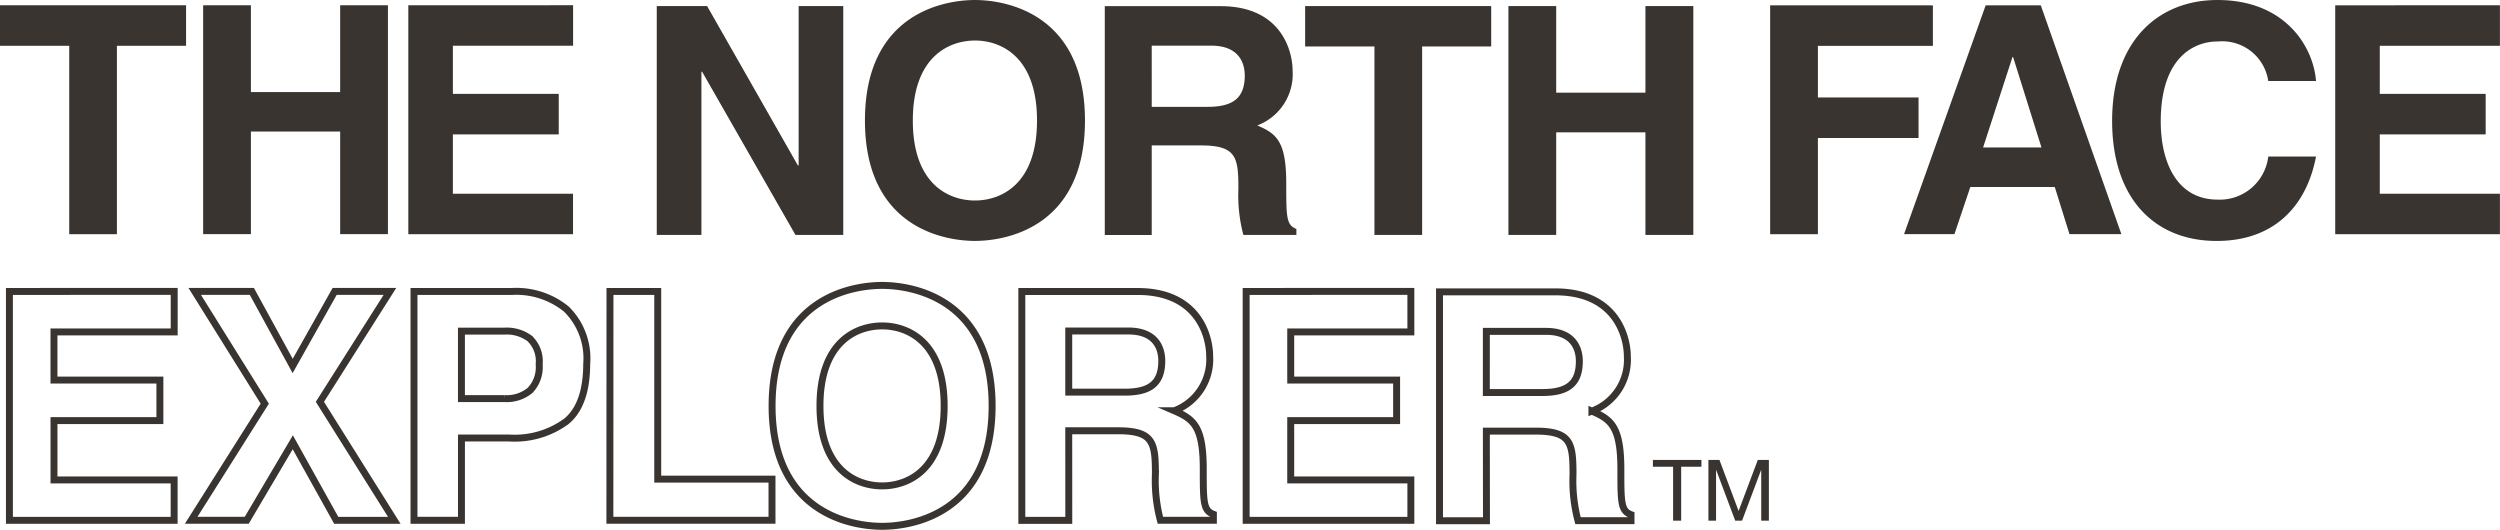
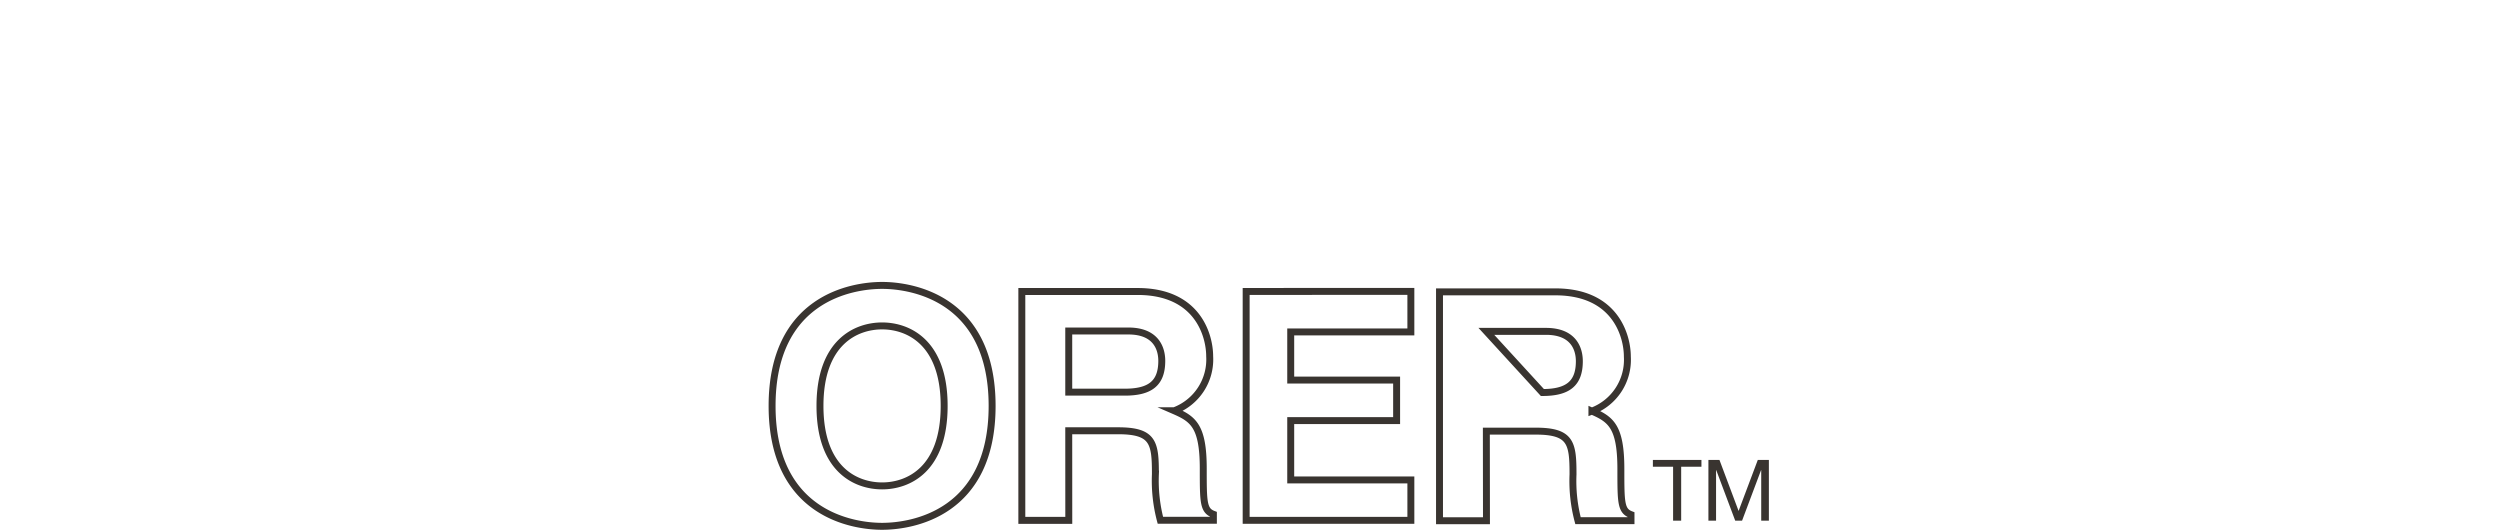
<svg xmlns="http://www.w3.org/2000/svg" width="230.27" height="48.8" viewBox="0 0 172.71 36.6">
-   <path fill="#393430" d="M0 .365v2.8h4.783v13.013h3.294V3.163h4.778v-2.8zm23.5 0v5.994h-6.166V.365h-3.3v15.811h3.3V9.085H23.5v7.091h3.3V.365zm4.708 0v15.812h11.379v-2.792h-8.3v-4.1H38.6v-2.8h-7.313V3.16h8.305V.36zM55.173.42v11.008h-.052L48.851.42h-3.479v15.811h3.085V4.956h.048l6.45 11.275h3.3V.42zm12.181 16.223c2.1 0 7.6-.9 7.6-8.318S69.454 0 67.354 0s-7.6.9-7.6 8.325 5.512 8.318 7.6 8.318m0-13.844c1.784 0 4.287 1.1 4.287 5.526s-2.5 5.526-4.287 5.526-4.292-1.1-4.292-5.526S65.574 2.8 67.354 2.8m30.893 13.431V3.211h4.771V.42H90.164v2.791h4.788V16.23zm9.261-7.091h6.165v7.088h3.308V.418h-3.308V6.4h-6.165V.418h-3.3v15.81h3.3zm-27.942.906h3.406c2.454 0 2.581.834 2.581 2.994a10.7 10.7 0 0 0 .345 3.191h3.661v-.416c-.7-.263-.7-.841-.7-3.151 0-2.952-.7-3.433-2-4A3.783 3.783 0 0 0 89.3 4.9c0-1.371-.771-4.475-4.977-4.475h-8v15.811h3.243zm0-6.892h4.119c1.933 0 2.308 1.233 2.308 2.065 0 1.566-.831 2.161-2.554 2.161h-3.873zM122.288.367v15.81h3.3V9.534h6.953v-2.8h-6.953V3.17h7.944V.37zm16.743 3.57h.041l1.961 6.251H137zM137.179.366l-5.64 15.81h3.48l1.1-3.259h5.833l1.016 3.259h3.585L140.985.366zM153.2 2.868a3.212 3.212 0 0 1 3.5 2.726h3.3C159.823 3.268 157.914 0 153.188 0c-4.085 0-7.274 2.82-7.274 8.345 0 5.467 3.017 8.3 7.222 8.3 3.968 0 6.208-2.4 6.865-5.833h-3.3a3.373 3.373 0 0 1-3.5 2.977c-2.8 0-3.928-2.56-3.928-5.4 0-4.469 2.339-5.526 3.928-5.526m8.125-2.496v15.81h11.379v-2.793h-8.3v-4.1h7.315v-2.8h-7.315V3.162h8.3v-2.8z" />
-   <path fill="none" stroke="#393430" stroke-miterlimit="10" stroke-width=".48" d="M17.045 35.943h-3.839l5.085-8.056-4.838-7.755H17.4l2.819 5.149 2.9-5.149h3.818L22.1 27.759l5.138 8.185h-4.011l-3-5.391zM39.137 29.1a6.032 6.032 0 0 1-3.966 1.158h-3.292v5.686H28.6v-15.81h6.788a5.475 5.475 0 0 1 3.744 1.223 4.776 4.776 0 0 1 1.4 3.786q-.007 2.798-1.395 3.957zm-2.523-5.7a2.654 2.654 0 0 0-1.758-.526h-2.978v4.661h2.984a2.52 2.52 0 0 0 1.758-.568 2.316 2.316 0 0 0 .628-1.8 2.175 2.175 0 0 0-.633-1.763zm5.525-3.266h3.3V33.1h7.894v2.843h-11.2zm-41.488 0v15.812H12.03v-2.792h-8.3v-4.1h7.316v-2.8H3.729v-3.325h8.305v-2.8z" />
  <path fill="#393430" d="M114.188 32.243v-.47h3.354v.47h-1.4v3.724h-.558v-3.724zm4.599-.47l1.322 3.525 1.327-3.525h.765v4.194h-.529v-3.49h-.011l-1.311 3.49h-.475l-1.311-3.49h-.012v3.49h-.528v-4.194z" />
-   <path fill="none" stroke="#393430" stroke-miterlimit="10" stroke-width=".48" d="M73.833 29.758h3.406c2.453 0 2.581.834 2.581 2.994a10.727 10.727 0 0 0 .344 3.191h3.662v-.416c-.7-.264-.7-.841-.7-3.151 0-2.952-.7-3.433-2.005-4a3.783 3.783 0 0 0 2.448-3.764c0-1.371-.771-4.475-4.977-4.475h-8v15.811h3.244zm0-6.892h4.119c1.933 0 2.308 1.233 2.308 2.065 0 1.566-.832 2.16-2.554 2.16h-3.873zm28.85 6.917h3.406c2.453 0 2.581.834 2.581 2.994a10.727 10.727 0 0 0 .344 3.191h3.662v-.416c-.7-.264-.7-.841-.7-3.151 0-2.952-.7-3.433-2-4a3.786 3.786 0 0 0 2.448-3.764c0-1.371-.772-4.475-4.977-4.475h-8v15.811h3.244zm0-6.892h4.117c1.933 0 2.307 1.233 2.307 2.065 0 1.566-.831 2.16-2.553 2.16h-3.873zm-16.594-2.757v15.812h11.379v-2.792h-8.3v-4.1h7.316v-2.8h-7.316v-3.325h8.3v-2.8zm-25.15 16.225c2.1 0 7.6-.9 7.6-8.318s-5.5-8.325-7.6-8.325-7.6.9-7.6 8.325 5.512 8.318 7.6 8.318m0-13.844c1.784 0 4.287 1.1 4.287 5.526s-2.5 5.526-4.287 5.526-4.292-1.1-4.292-5.526 2.512-5.526 4.292-5.526" />
+   <path fill="none" stroke="#393430" stroke-miterlimit="10" stroke-width=".48" d="M73.833 29.758h3.406c2.453 0 2.581.834 2.581 2.994a10.727 10.727 0 0 0 .344 3.191h3.662v-.416c-.7-.264-.7-.841-.7-3.151 0-2.952-.7-3.433-2.005-4a3.783 3.783 0 0 0 2.448-3.764c0-1.371-.771-4.475-4.977-4.475h-8v15.811h3.244zm0-6.892h4.119c1.933 0 2.308 1.233 2.308 2.065 0 1.566-.832 2.16-2.554 2.16h-3.873zm28.85 6.917h3.406c2.453 0 2.581.834 2.581 2.994a10.727 10.727 0 0 0 .344 3.191h3.662v-.416c-.7-.264-.7-.841-.7-3.151 0-2.952-.7-3.433-2-4a3.786 3.786 0 0 0 2.448-3.764c0-1.371-.772-4.475-4.977-4.475h-8v15.811h3.244zm0-6.892h4.117c1.933 0 2.307 1.233 2.307 2.065 0 1.566-.831 2.16-2.553 2.16zm-16.594-2.757v15.812h11.379v-2.792h-8.3v-4.1h7.316v-2.8h-7.316v-3.325h8.3v-2.8zm-25.15 16.225c2.1 0 7.6-.9 7.6-8.318s-5.5-8.325-7.6-8.325-7.6.9-7.6 8.325 5.512 8.318 7.6 8.318m0-13.844c1.784 0 4.287 1.1 4.287 5.526s-2.5 5.526-4.287 5.526-4.292-1.1-4.292-5.526 2.512-5.526 4.292-5.526" />
</svg>